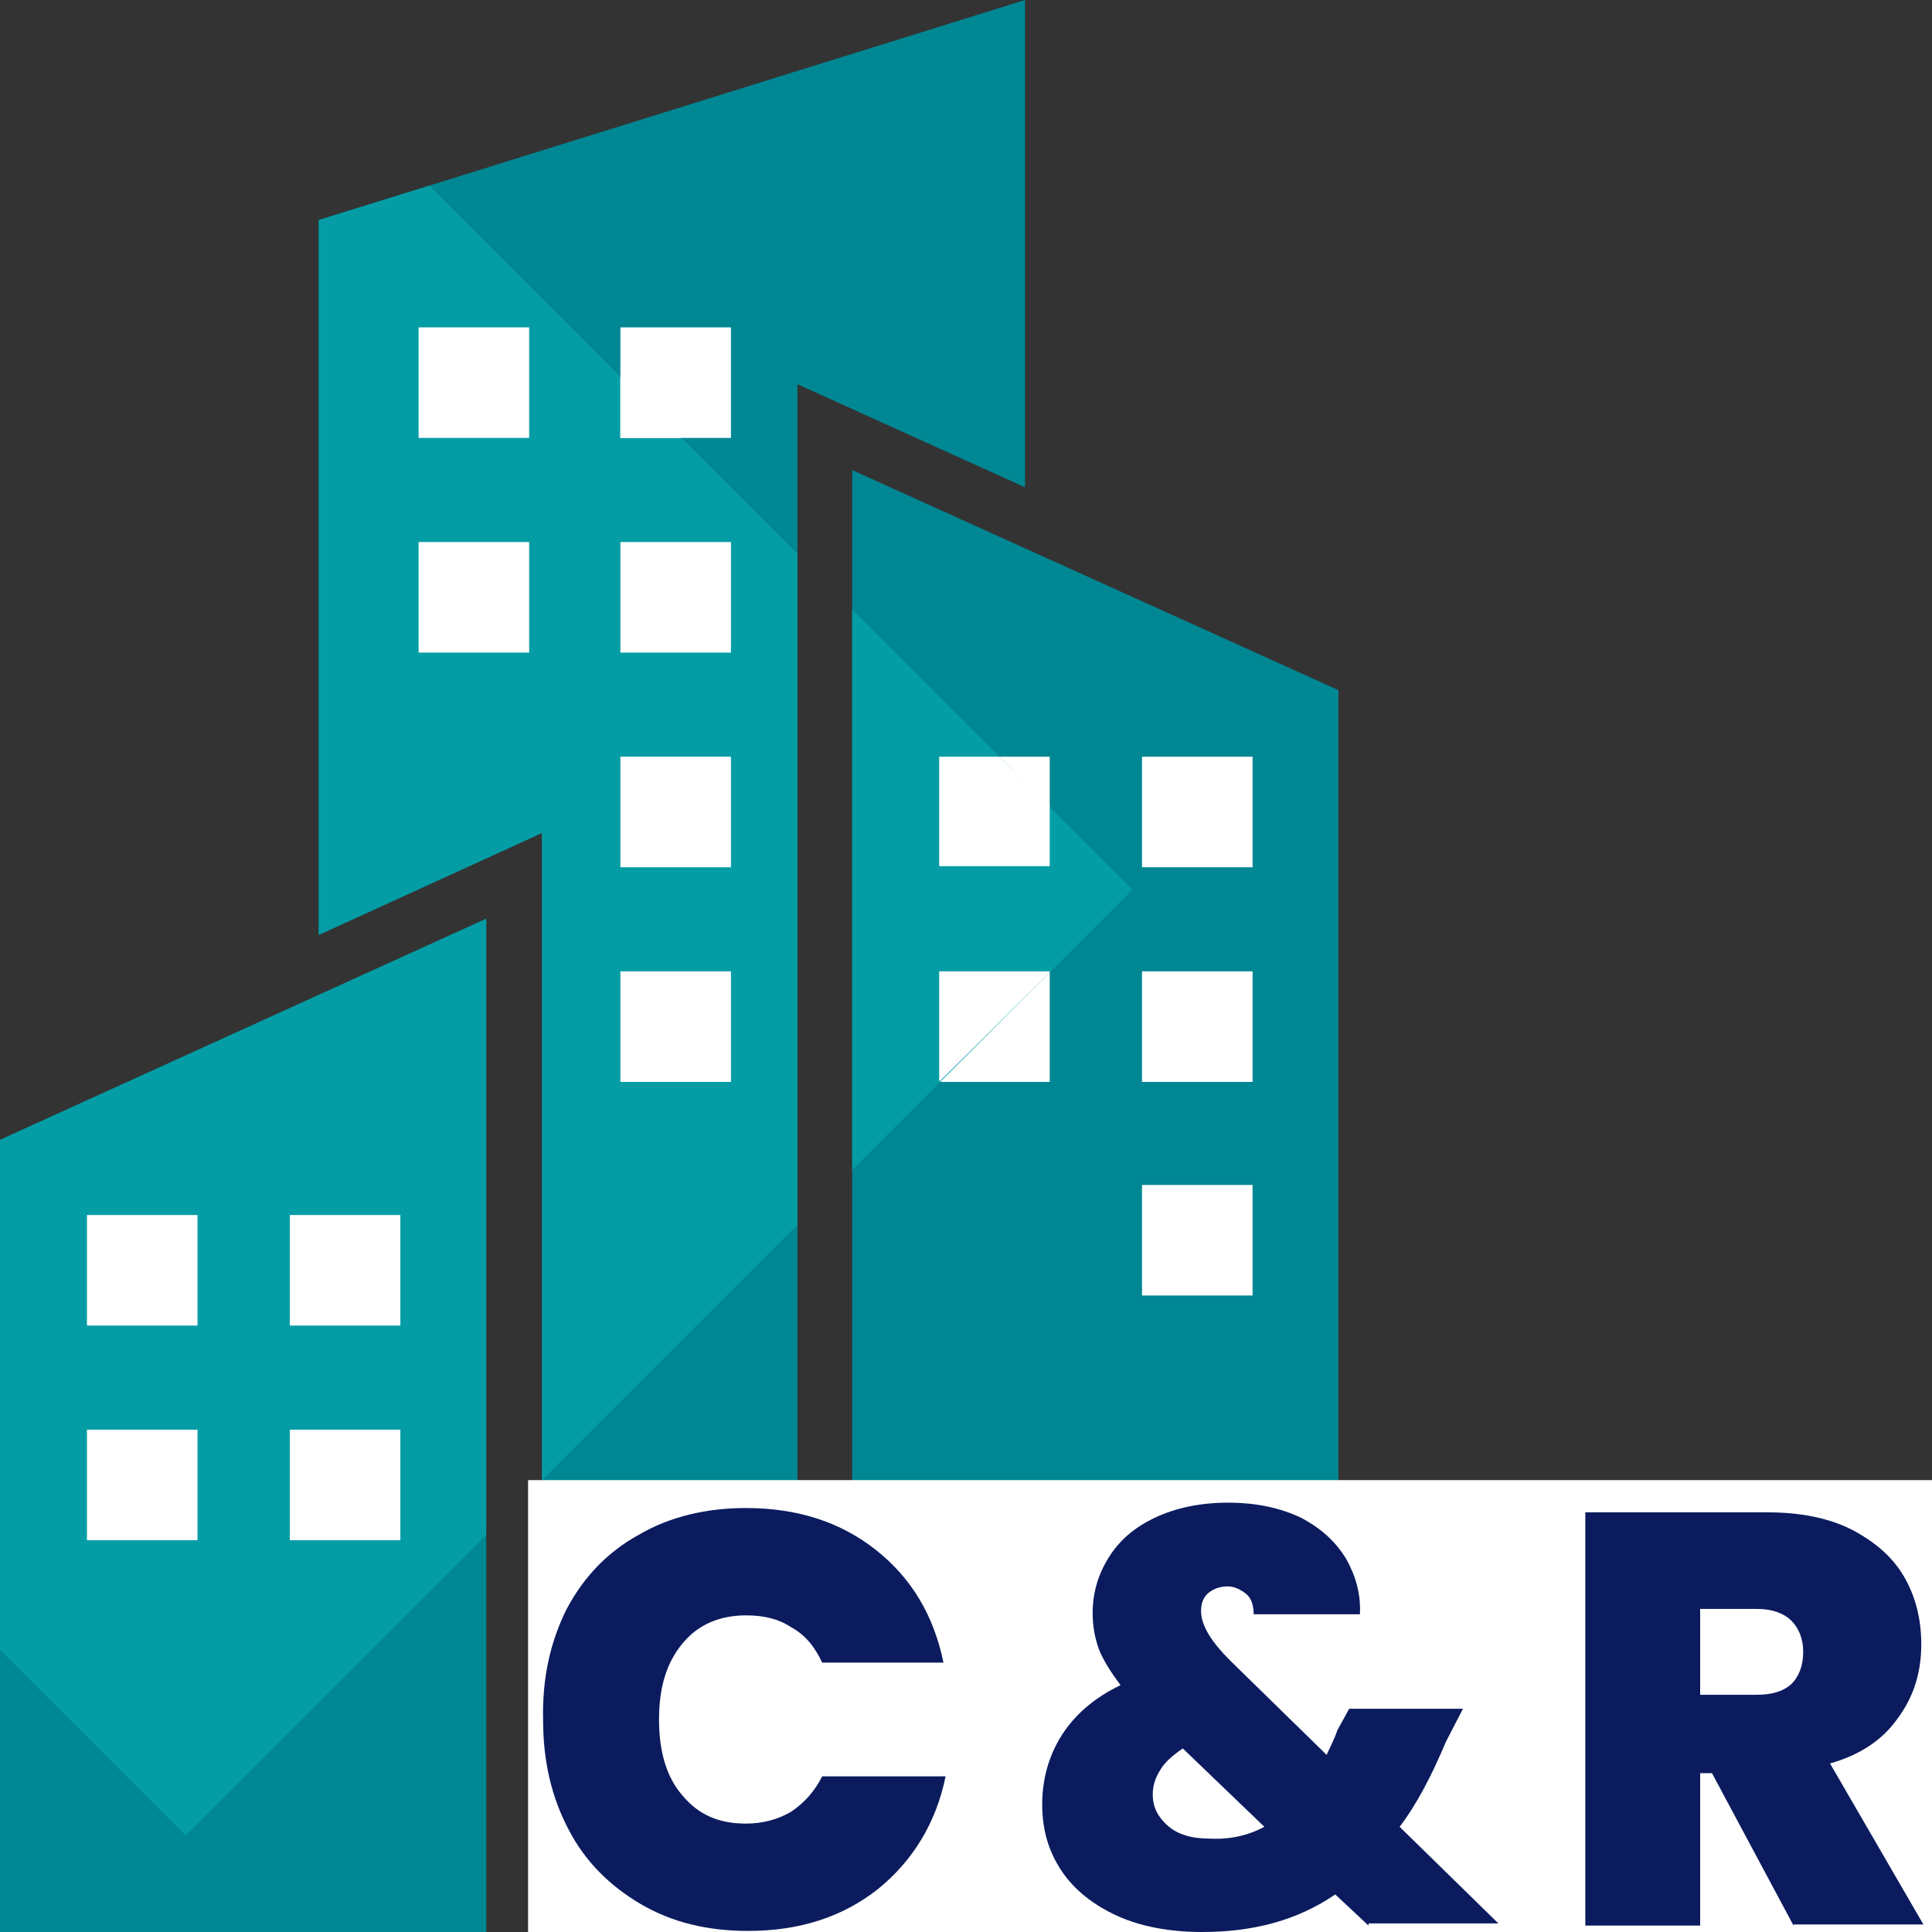
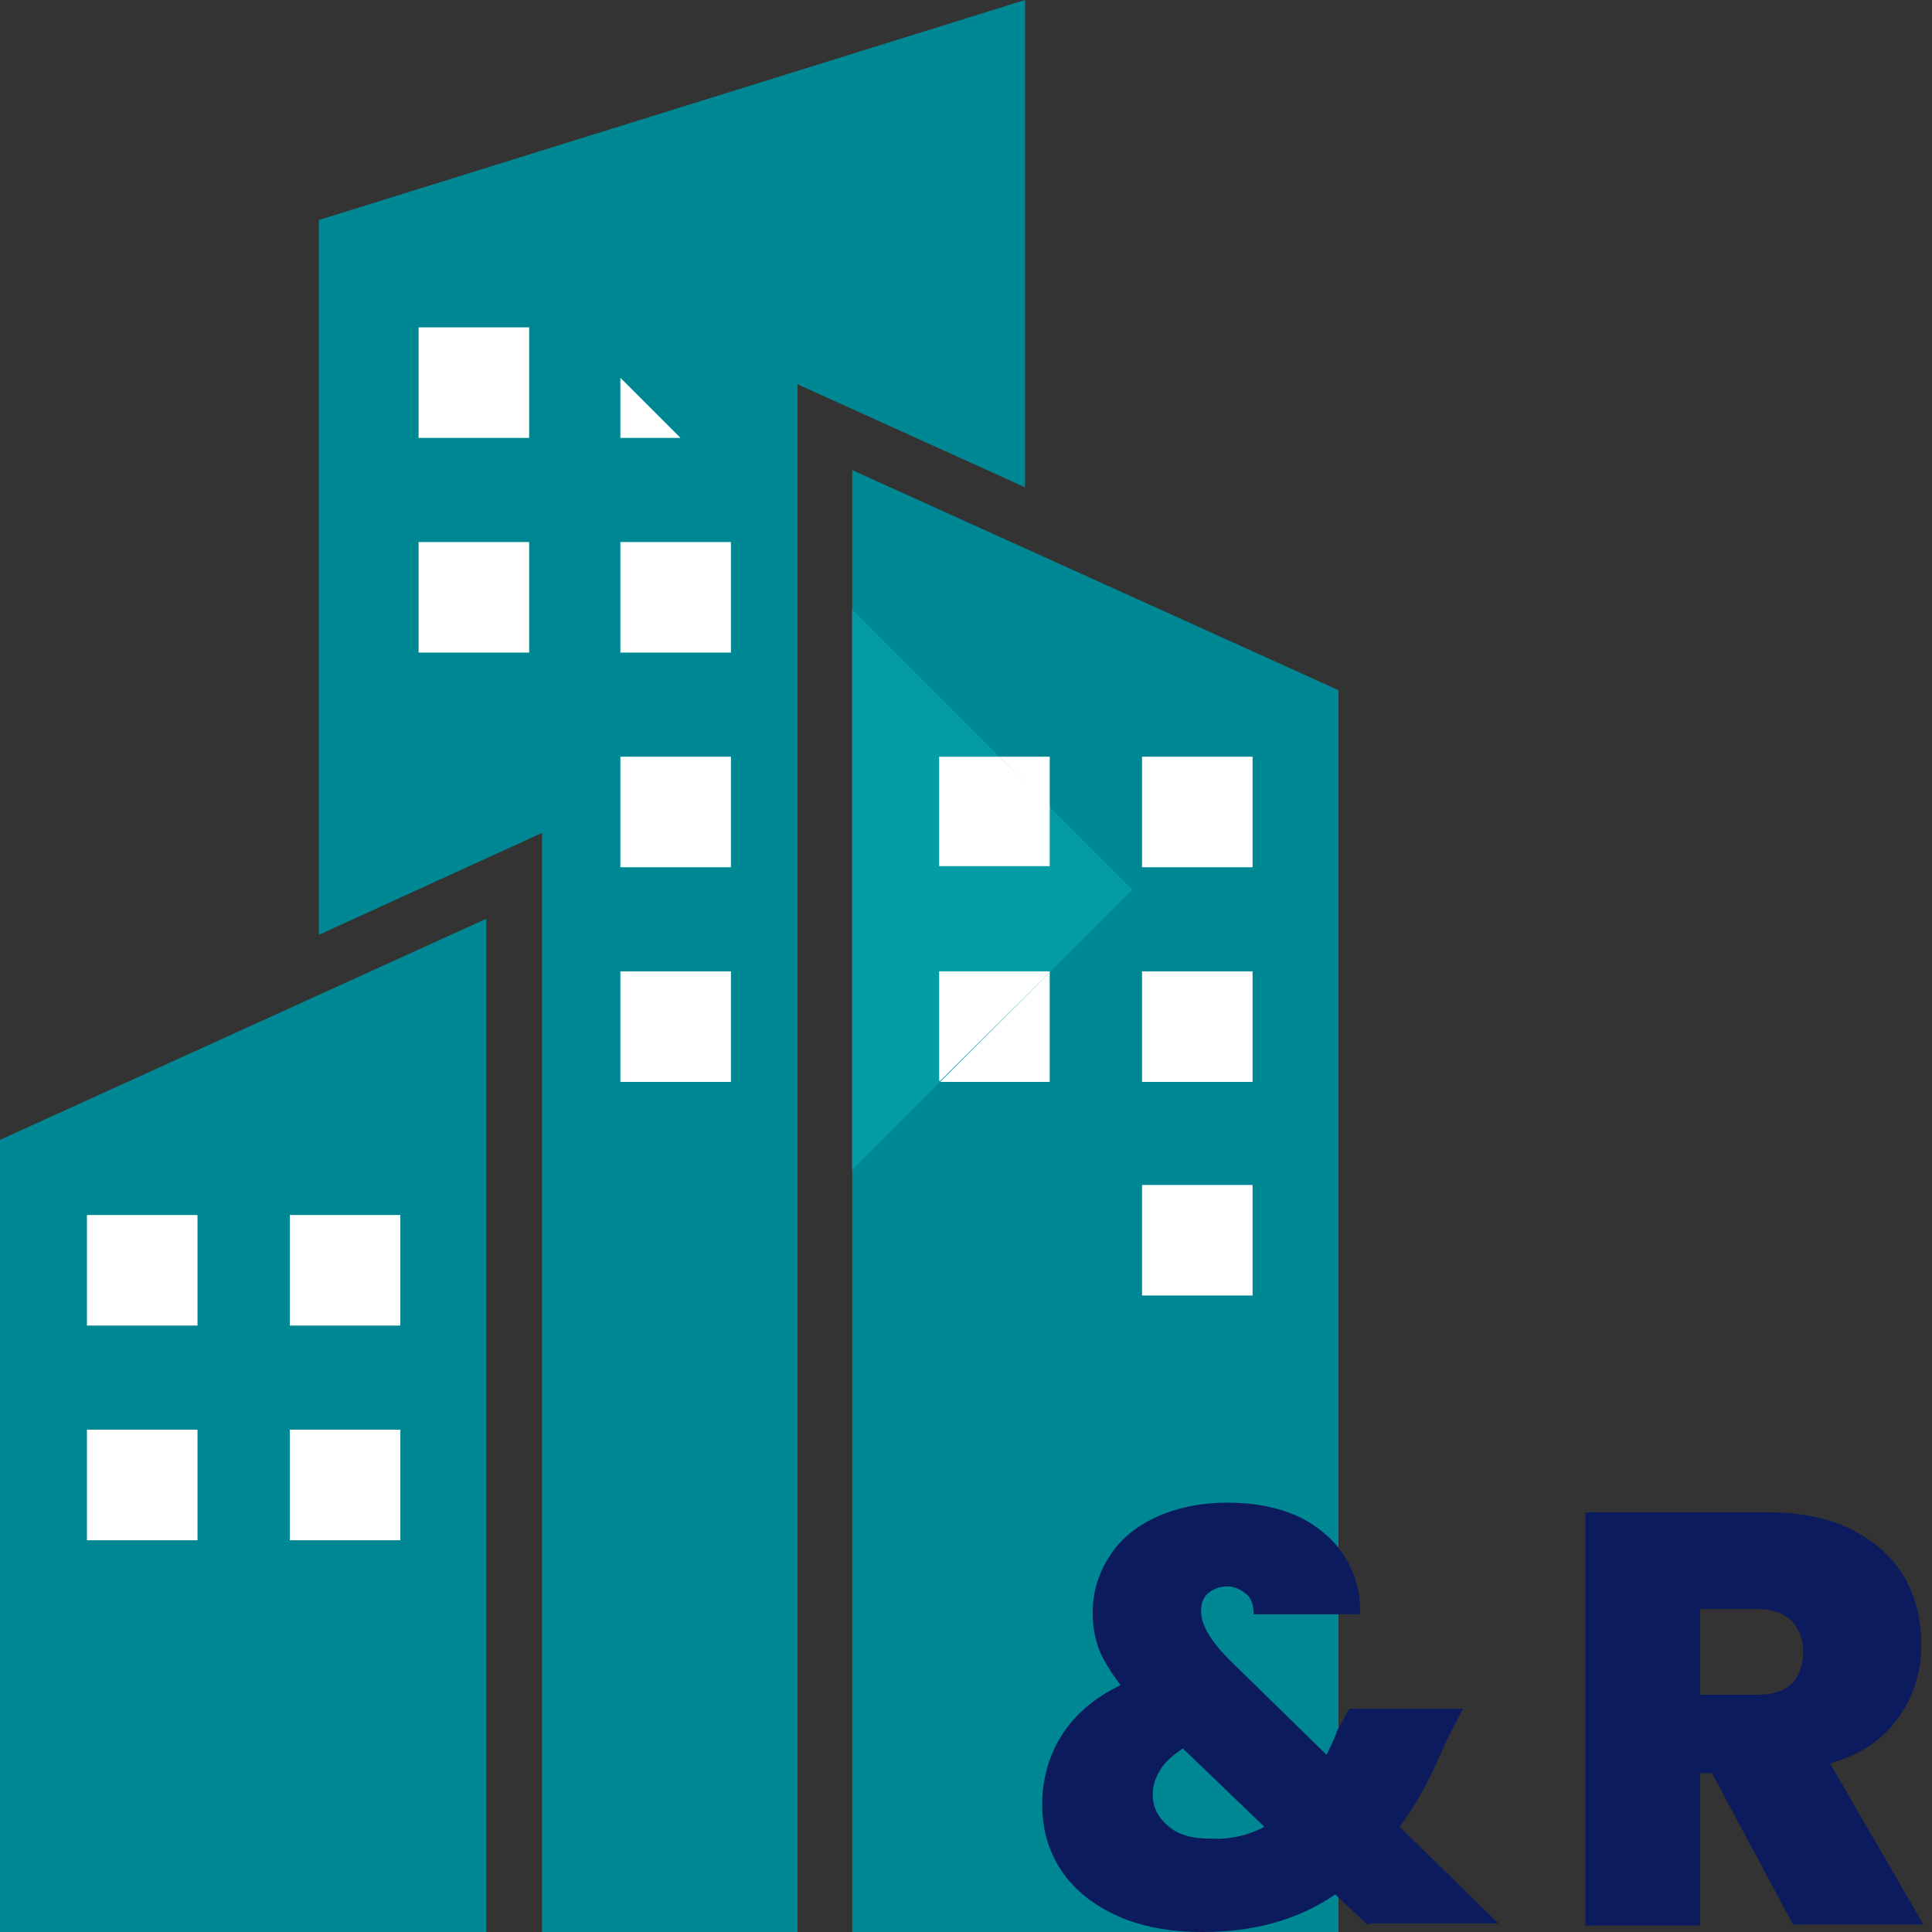
<svg xmlns="http://www.w3.org/2000/svg" version="1.1" id="Layer_1" x="0px" y="0px" viewBox="0 0 180 180" style="enable-background:new 0 0 180 180;" xml:space="preserve">
  <rect x="0" y="0" width="180" height="180" fill="#333333" stroke="none" />
  <style type="text/css">
	.st0{fill:#008794;}
	.st1{fill:#049DA5;}
	.st2{fill:#FFFFFF;}
	.st3{fill:#0B1B5E;}
</style>
  <g>
    <polygon class="st0" points="29.7,20.5 29.7,87.1 50.5,77.6 50.5,180 74.3,180 74.3,35.8 95.5,45.4 95.5,0  " />
  </g>
-   <polygon class="st1" points="50.5,137.9 74.3,114.1 74.3,51.6 40,17.3 29.7,20.5 29.7,87.1 50.5,77.6 " />
  <polygon class="st0" points="124.7,64.3 79.4,43.8 79.4,180 124.7,180 " />
-   <rect x="49.2" y="137.9" class="st2" width="130.8" height="42.1" />
-   <rect x="57.8" y="30.5" class="st2" width="10.3" height="10.3" />
  <rect x="87.5" y="90.5" class="st2" width="10.3" height="10.3" />
  <rect x="87.5" y="70.5" class="st2" width="10.3" height="10.3" />
  <polygon class="st1" points="79.4,109 105.5,82.9 79.4,56.8 " />
  <polygon class="st2" points="97.8,90.5 87.5,90.5 87.5,100.7 87.6,100.7 97.8,90.6 " />
  <polygon class="st2" points="97.8,75.1 93.1,70.5 87.5,70.5 87.5,80.7 97.8,80.7 " />
  <polygon class="st0" points="45.3,85.6 0,106.2 0,180 45.3,180 " />
-   <polygon class="st1" points="0,153.7 17.3,171 45.3,143 45.3,85.6 0,106.2 " />
  <g>
    <rect x="106.4" y="70.5" class="st2" width="10.3" height="10.3" />
    <rect x="106.4" y="90.5" class="st2" width="10.3" height="10.3" />
    <rect x="106.4" y="110.4" class="st2" width="10.3" height="10.3" />
  </g>
  <g>
    <rect x="39" y="30.5" class="st2" width="10.3" height="10.3" />
    <rect x="39" y="50.5" class="st2" width="10.3" height="10.3" />
    <rect x="57.8" y="50.5" class="st2" width="10.3" height="10.3" />
    <polygon class="st2" points="57.8,35.2 57.8,40.8 63.4,40.8  " />
    <rect x="57.8" y="70.5" class="st2" width="10.3" height="10.3" />
    <rect x="57.8" y="90.5" class="st2" width="10.3" height="10.3" />
  </g>
  <g>
    <rect x="8.1" y="113.2" class="st2" width="10.3" height="10.3" />
    <rect x="27" y="113.2" class="st2" width="10.3" height="10.3" />
    <rect x="8.1" y="133.2" class="st2" width="10.3" height="10.3" />
    <rect x="27" y="133.2" class="st2" width="10.3" height="10.3" />
  </g>
  <g>
-     <path class="st3" d="M52.8,149.9c1.6-3,3.8-5.3,6.7-6.9c2.9-1.7,6.3-2.5,10-2.5c4.8,0,8.8,1.3,12.1,3.9c3.3,2.6,5.4,6.1,6.3,10.5   H76.6c-0.7-1.5-1.6-2.6-2.9-3.3c-1.2-0.8-2.6-1.1-4.2-1.1c-2.5,0-4.5,0.9-5.9,2.6c-1.5,1.8-2.2,4.1-2.2,7.1c0,3,0.7,5.4,2.2,7.1   c1.5,1.8,3.4,2.6,5.9,2.6c1.6,0,3-0.4,4.2-1.1c1.2-0.8,2.2-1.9,2.9-3.3h11.5c-0.9,4.4-3.1,7.9-6.3,10.5c-3.3,2.6-7.3,3.9-12.1,3.9   c-3.8,0-7.1-0.8-10-2.5c-2.9-1.7-5.2-4-6.7-6.9c-1.6-3-2.4-6.4-2.4-10.2C50.5,156.3,51.3,152.9,52.8,149.9z" />
    <path class="st3" d="M127.5,179.4l-3.1-2.9c-3.5,2.4-7.6,3.5-12.4,3.5c-3,0-5.7-0.5-7.9-1.5c-2.2-1-4-2.4-5.2-4.2   c-1.2-1.8-1.8-3.8-1.8-6.2c0-2.3,0.6-4.5,1.8-6.4c1.2-1.9,3-3.5,5.5-4.7c-0.9-1.2-1.6-2.3-2-3.3c-0.4-1.1-0.6-2.2-0.6-3.4   c0-1.9,0.5-3.6,1.5-5.2c1-1.6,2.4-2.8,4.3-3.7c1.9-0.9,4.2-1.4,6.8-1.4c2.7,0,4.9,0.5,6.8,1.4c1.9,1,3.2,2.2,4.2,3.8   c0.9,1.6,1.4,3.3,1.3,5.2h-9.9c0-0.8-0.2-1.5-0.7-1.9c-0.5-0.4-1.1-0.7-1.7-0.7c-0.7,0-1.3,0.2-1.8,0.6c-0.5,0.4-0.7,1-0.7,1.7   c0,1.3,0.9,2.8,2.7,4.6l9,8.8c0.3-0.7,0.7-1.4,1-2.3l1.1-2h10.6l-1.6,3.1c-1.3,3.1-2.7,5.8-4.3,7.9l9.2,9H127.5z M117.8,170.2   l-7.6-7.3c-0.9,0.6-1.7,1.3-2.1,2c-0.5,0.8-0.7,1.5-0.7,2.3c0,1.2,0.5,2.1,1.4,2.9c0.9,0.8,2.2,1.2,3.9,1.2   C114.6,171.4,116.3,171,117.8,170.2z" />
    <path class="st3" d="M167.1,179.4l-7.6-14.2h-1.1v14.2h-10.7v-38.5h16.9c3.1,0,5.7,0.5,7.9,1.6c2.1,1.1,3.8,2.5,4.9,4.4   c1.1,1.9,1.6,4,1.6,6.3c0,2.6-0.7,4.9-2.2,6.9c-1.4,2-3.5,3.4-6.3,4.2l8.7,15H167.1z M158.3,157.9h5.3c1.5,0,2.5-0.3,3.3-1   c0.7-0.7,1.1-1.7,1.1-3c0-1.2-0.4-2.2-1.1-2.9c-0.7-0.7-1.8-1.1-3.2-1.1h-5.3V157.9z" />
  </g>
</svg>